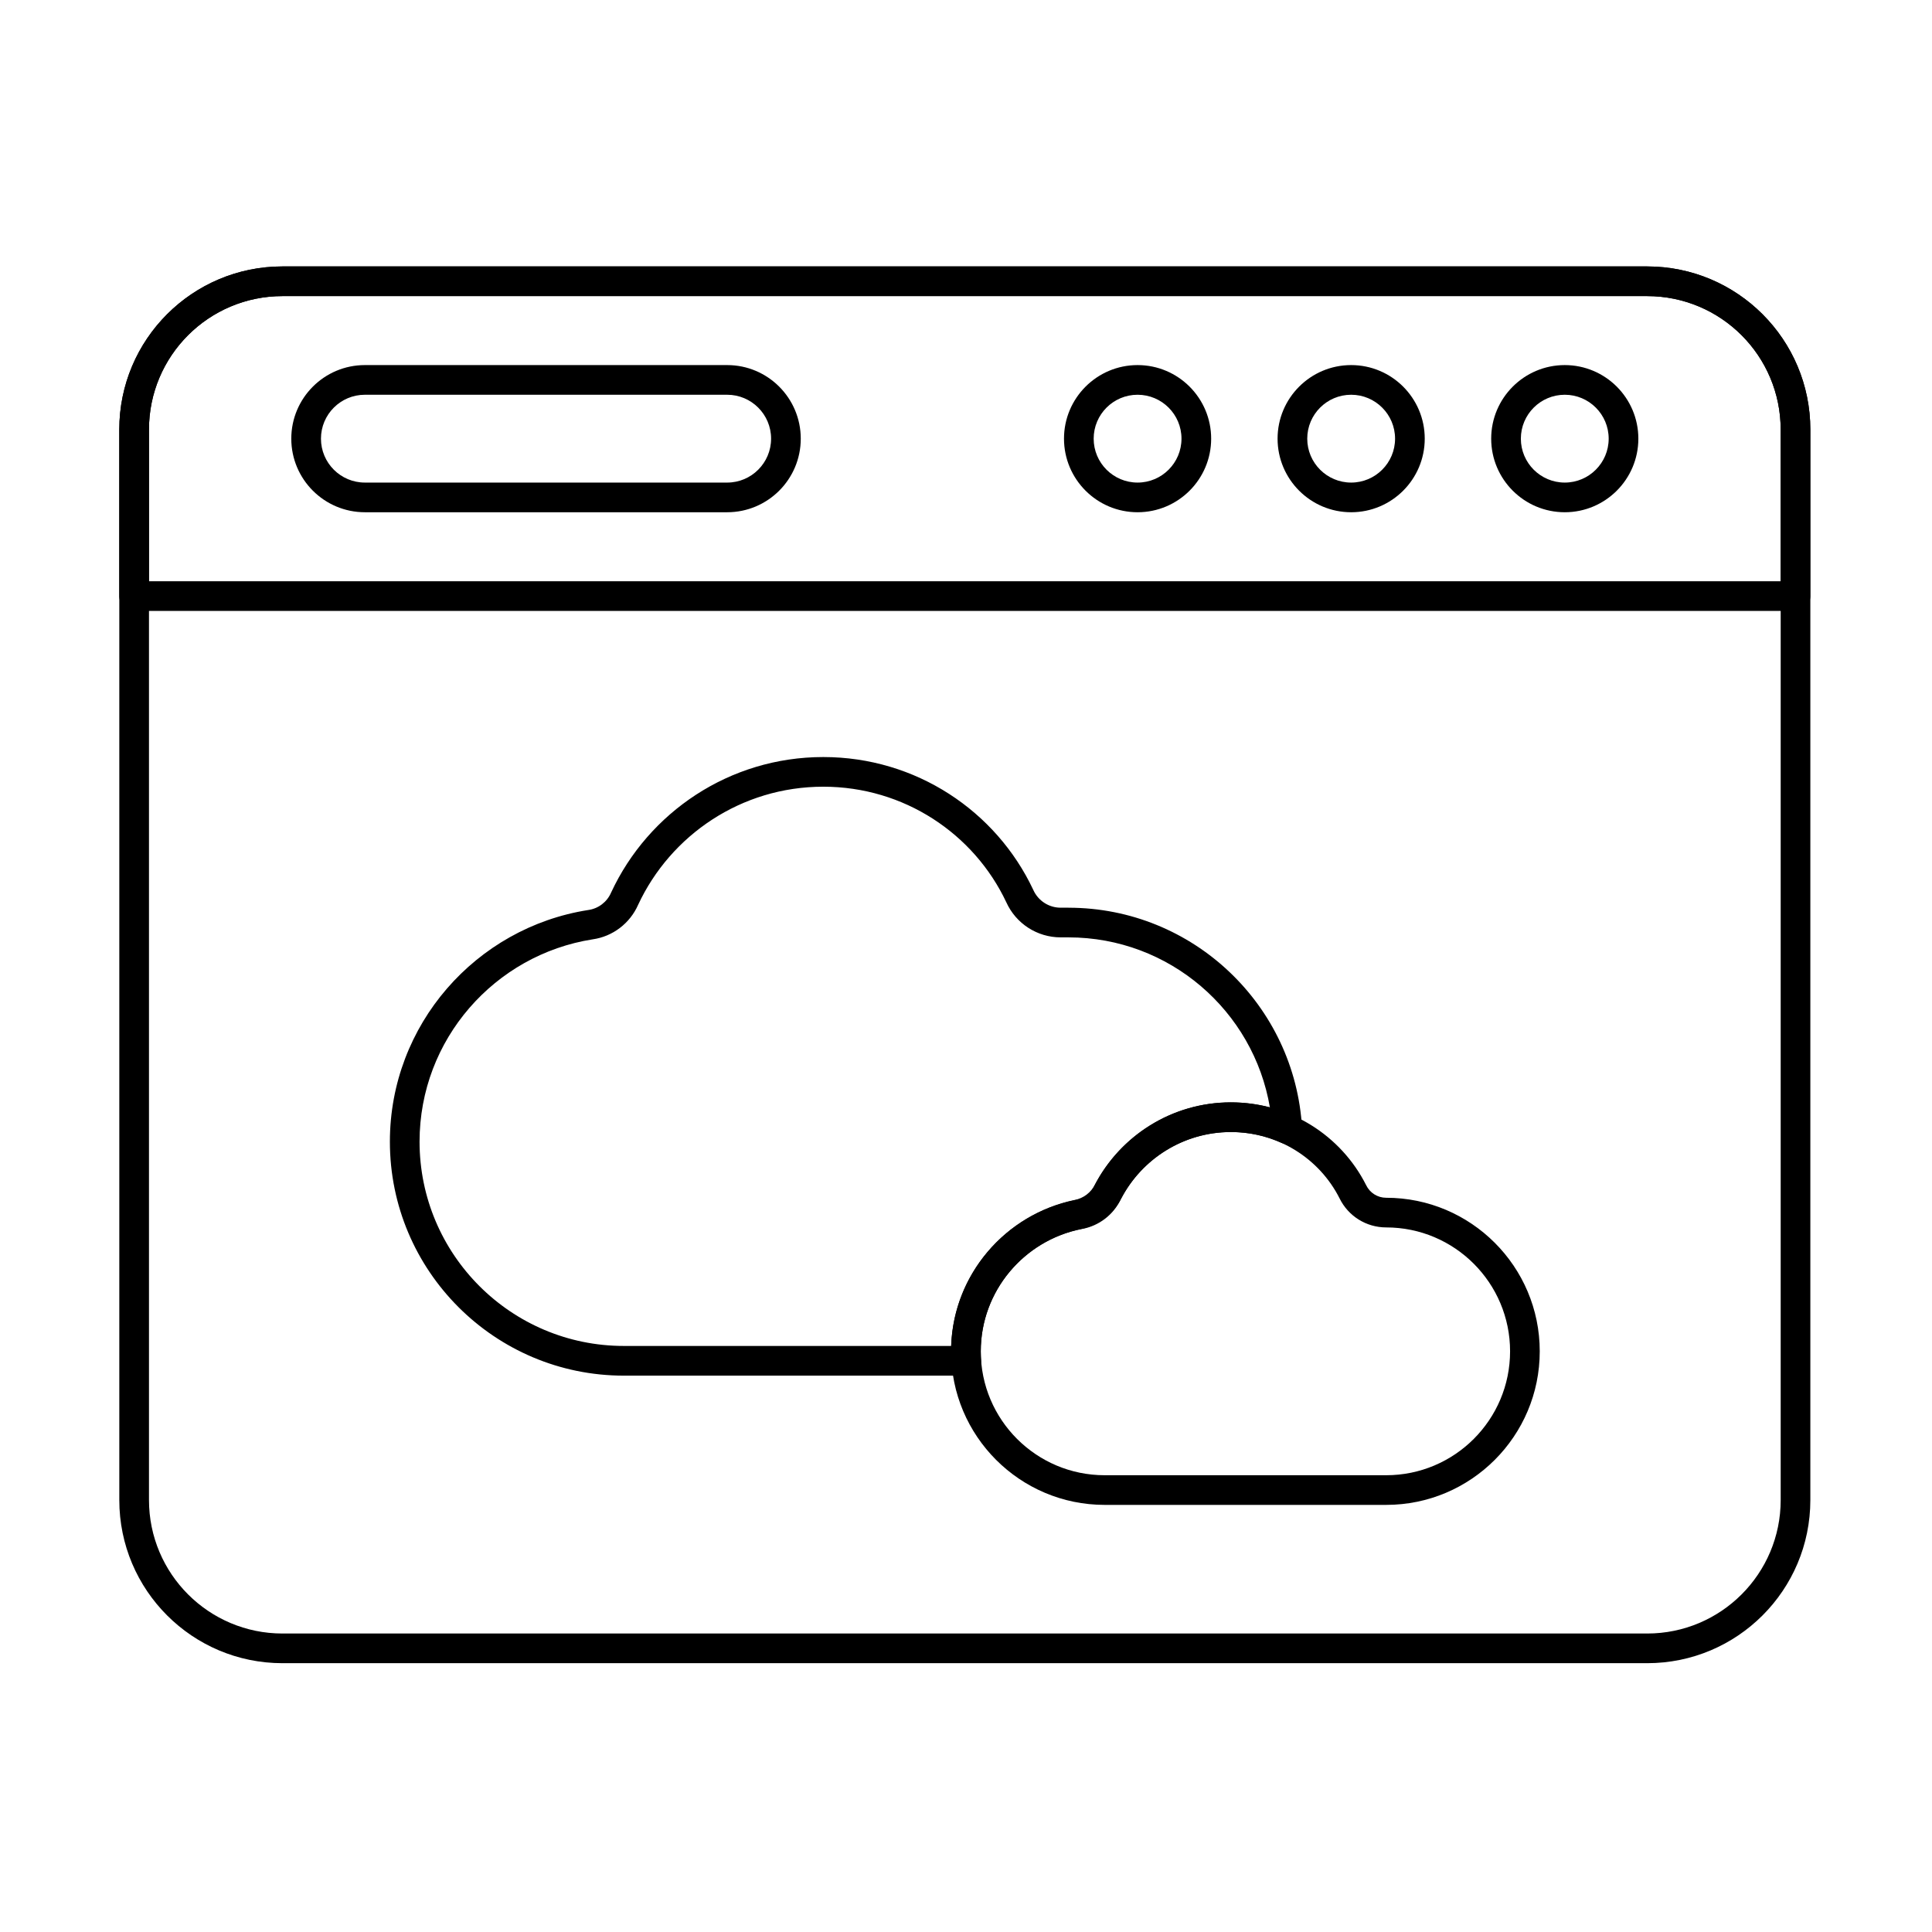
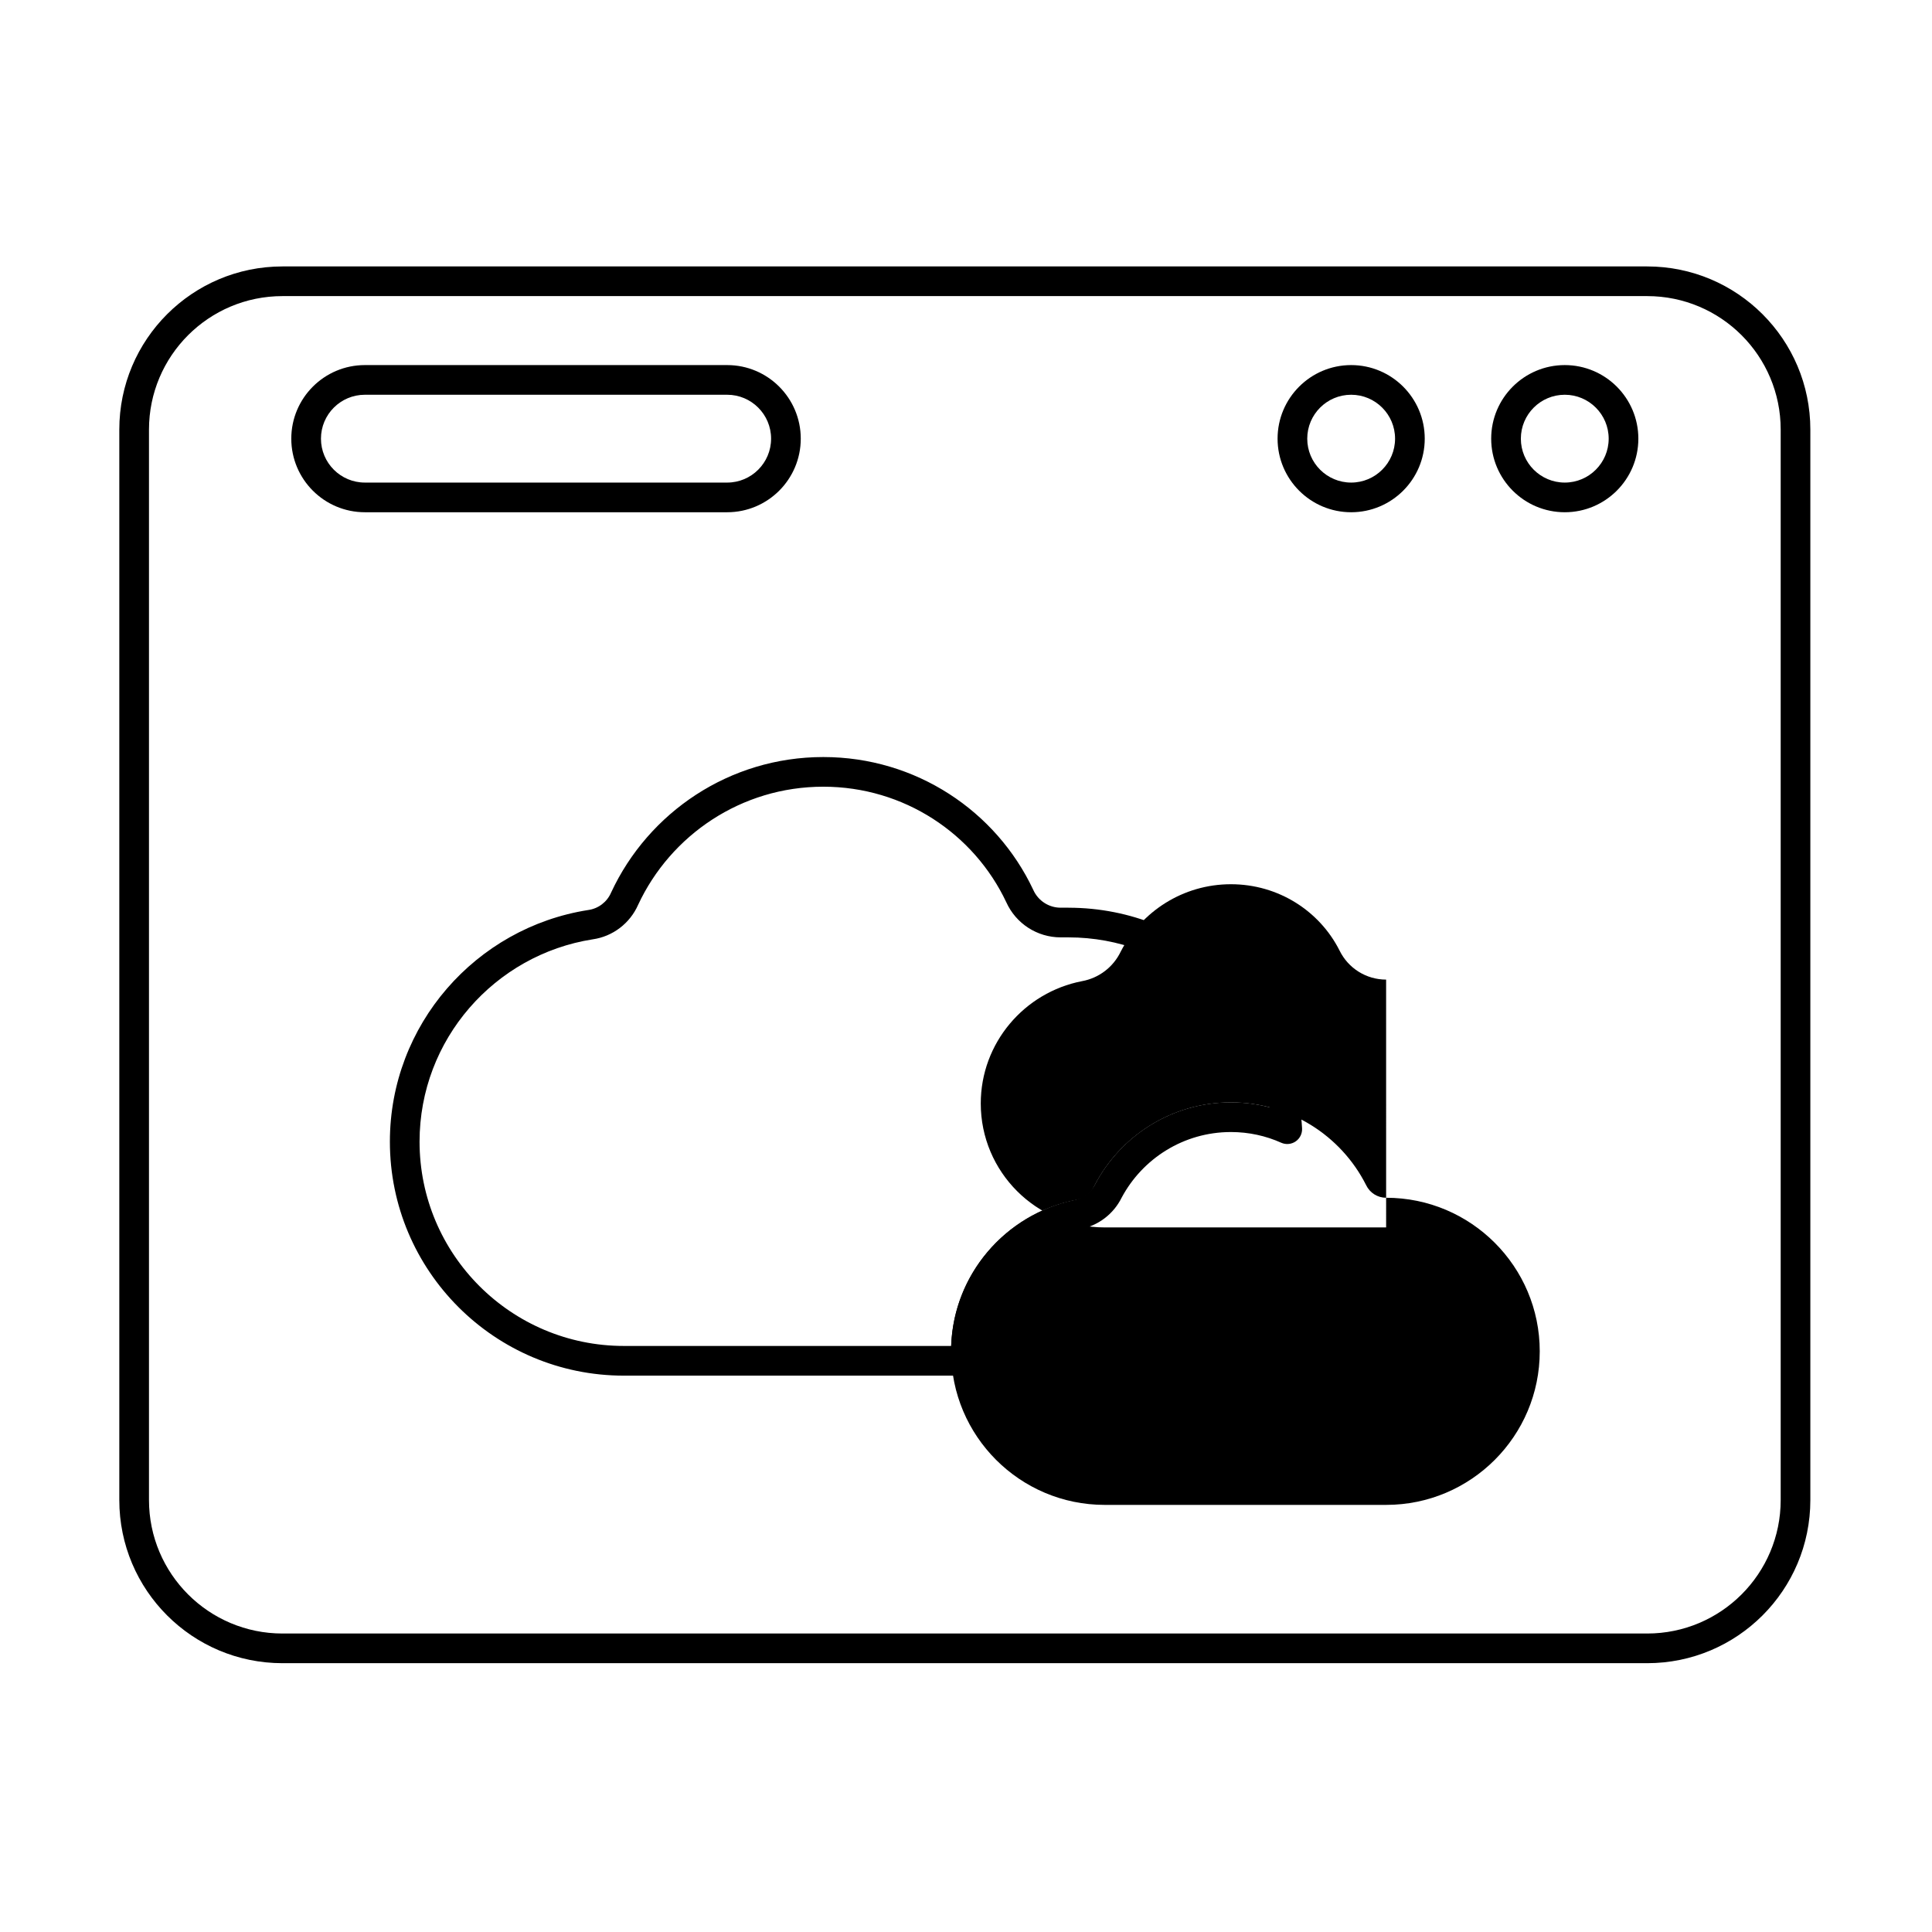
<svg xmlns="http://www.w3.org/2000/svg" fill="#000000" width="800px" height="800px" version="1.1" viewBox="144 144 512 512">
  <g fill-rule="evenodd">
    <path d="m623.76 257.85c0-23.883-19.359-43.242-43.242-43.242h-361.66c-23.883 0-43.242 19.359-43.242 43.242v283.67c0 23.883 19.359 43.242 43.242 43.242h361.66c23.883 0 43.242-19.359 43.242-43.242v-283.67zm-7.859 0v283.67c0 19.539-15.84 35.379-35.379 35.379h-361.66c-19.539 0-35.379-15.84-35.379-35.379v-283.67c0-19.543 15.84-35.379 35.379-35.379h361.66c19.539 0 35.379 15.84 35.379 35.379z" />
-     <path d="m175.61 301.96c0 2.172 1.762 3.934 3.934 3.934h440.28c2.172 0 3.93-1.762 3.93-3.934v-44.113c0-23.883-19.359-43.242-43.242-43.242h-361.66c-23.883 0-43.242 19.359-43.242 43.242v44.113zm7.863-3.93v-40.18c0-19.543 15.84-35.379 35.379-35.379h361.66c19.539 0 35.379 15.84 35.379 35.379v40.184h-432.42z" />
-     <path d="m445.47 240.75c-10.762 0-19.5 8.738-19.5 19.5s8.738 19.5 19.5 19.5 19.5-8.738 19.5-19.5-8.738-19.5-19.5-19.5zm0 7.863c6.422 0 11.637 5.215 11.637 11.637s-5.215 11.637-11.637 11.637-11.637-5.215-11.637-11.637 5.215-11.637 11.637-11.637z" />
    <path d="m502.07 240.75c-10.762 0-19.5 8.738-19.5 19.5s8.738 19.5 19.5 19.5c10.762 0 19.5-8.738 19.5-19.5s-8.738-19.5-19.5-19.5zm0 7.863c6.422 0 11.637 5.215 11.637 11.637s-5.215 11.637-11.637 11.637c-6.422 0-11.637-5.215-11.637-11.637s5.215-11.637 11.637-11.637z" />
    <path d="m558.68 240.75c-10.762 0-19.5 8.738-19.5 19.5s8.738 19.5 19.5 19.5 19.5-8.738 19.5-19.5-8.738-19.5-19.5-19.5zm0 7.863c6.422 0 11.637 5.215 11.637 11.637s-5.215 11.637-11.637 11.637-11.637-5.215-11.637-11.637 5.215-11.637 11.637-11.637z" />
    <path d="m336.71 240.75h-96.016c-10.762 0-19.5 8.738-19.5 19.5s8.738 19.5 19.5 19.5h96.016c10.762 0 19.5-8.738 19.5-19.5s-8.738-19.5-19.496-19.5zm0 7.863c6.422 0 11.637 5.215 11.637 11.637s-5.215 11.637-11.637 11.637h-96.016c-6.422 0-11.637-5.215-11.637-11.637s5.215-11.637 11.637-11.637z" />
-     <path d="m511.35 461.42h-0.012 0.004c-2.258 0-4.312-1.293-5.293-3.324-0.012-0.02-0.02-0.043-0.031-0.062-6.59-13.051-20.172-21.887-35.805-21.887-15.785 0-29.484 9.012-36.223 22.168-0.02 0.039-0.039 0.078-0.059 0.117-0.875 1.859-2.602 3.176-4.625 3.531-0.023 0.004-0.047 0.008-0.07 0.012-18.863 3.66-33.18 20.242-33.18 40.141 0 22.461 18.234 40.695 40.695 40.695h74.602c22.461 0 40.695-18.234 40.695-40.695 0-22.461-18.234-40.695-40.695-40.695zm-0.012 7.859h0.012c18.121 0 32.836 14.711 32.836 32.836 0 18.121-14.711 32.836-32.836 32.836h-74.602c-18.121 0-32.836-14.711-32.836-32.836 0-16.074 11.57-29.465 26.809-32.422 4.488-0.809 8.312-3.723 10.281-7.836 5.445-10.598 16.484-17.855 29.207-17.855 12.562 0 23.492 7.082 28.785 17.57 2.301 4.711 7.09 7.703 12.34 7.707z" />
+     <path d="m511.35 461.42h-0.012 0.004c-2.258 0-4.312-1.293-5.293-3.324-0.012-0.02-0.02-0.043-0.031-0.062-6.59-13.051-20.172-21.887-35.805-21.887-15.785 0-29.484 9.012-36.223 22.168-0.02 0.039-0.039 0.078-0.059 0.117-0.875 1.859-2.602 3.176-4.625 3.531-0.023 0.004-0.047 0.008-0.07 0.012-18.863 3.66-33.18 20.242-33.18 40.141 0 22.461 18.234 40.695 40.695 40.695h74.602c22.461 0 40.695-18.234 40.695-40.695 0-22.461-18.234-40.695-40.695-40.695zm-0.012 7.859h0.012h-74.602c-18.121 0-32.836-14.711-32.836-32.836 0-16.074 11.57-29.465 26.809-32.422 4.488-0.809 8.312-3.723 10.281-7.836 5.445-10.598 16.484-17.855 29.207-17.855 12.562 0 23.492 7.082 28.785 17.57 2.301 4.711 7.09 7.703 12.34 7.707z" />
    <path d="m427.16 384.55h-0.027-2.047c-3.133 0-5.973-1.844-7.25-4.707-0.012-0.027-0.023-0.051-0.035-0.074-9.82-20.828-31.062-35.145-55.621-35.145-24.867 0-46.332 14.676-56.195 35.836-0.016 0.035-0.031 0.066-0.047 0.102-1.07 2.477-3.352 4.219-6.023 4.598-0.02 0-0.039 0.004-0.059 0.008-29.727 4.668-52.531 30.383-52.531 61.387 0 34.223 27.781 62.004 62.004 62.004h90.738c1.09 0 2.129-0.449 2.871-1.246 0.742-0.793 1.121-1.863 1.051-2.949-0.051-0.742-0.074-1.492-0.074-2.25 0-15.93 11.363-29.227 26.391-32.383 4.75-0.922 8.797-4.004 10.941-8.34 5.523-10.344 16.426-17.391 28.961-17.391 4.746 0 9.258 1.008 13.32 2.832 1.25 0.562 2.707 0.43 3.84-0.348 1.129-0.781 1.773-2.09 1.695-3.461-1.836-32.578-28.871-58.469-61.902-58.469zm-31.086 116.14h-86.746c-29.883 0-54.141-24.262-54.141-54.141 0-27.078 19.922-49.543 45.887-53.617 5.297-0.75 9.875-4.227 12.047-9.176 8.617-18.465 27.352-31.273 49.055-31.273 21.41 0 39.934 12.465 48.5 30.617 2.555 5.664 8.188 9.309 14.402 9.312h2.074c26.781 0 49.051 19.492 53.379 45.051-3.301-0.871-6.762-1.332-10.332-1.332-15.555 0-29.086 8.75-35.926 21.598-0.02 0.043-0.043 0.082-0.062 0.125-1.059 2.168-3.074 3.707-5.445 4.156-0.027 0.004-0.055 0.012-0.078 0.016-18.148 3.809-31.973 19.582-32.625 38.664z" />
  </g>
</svg>